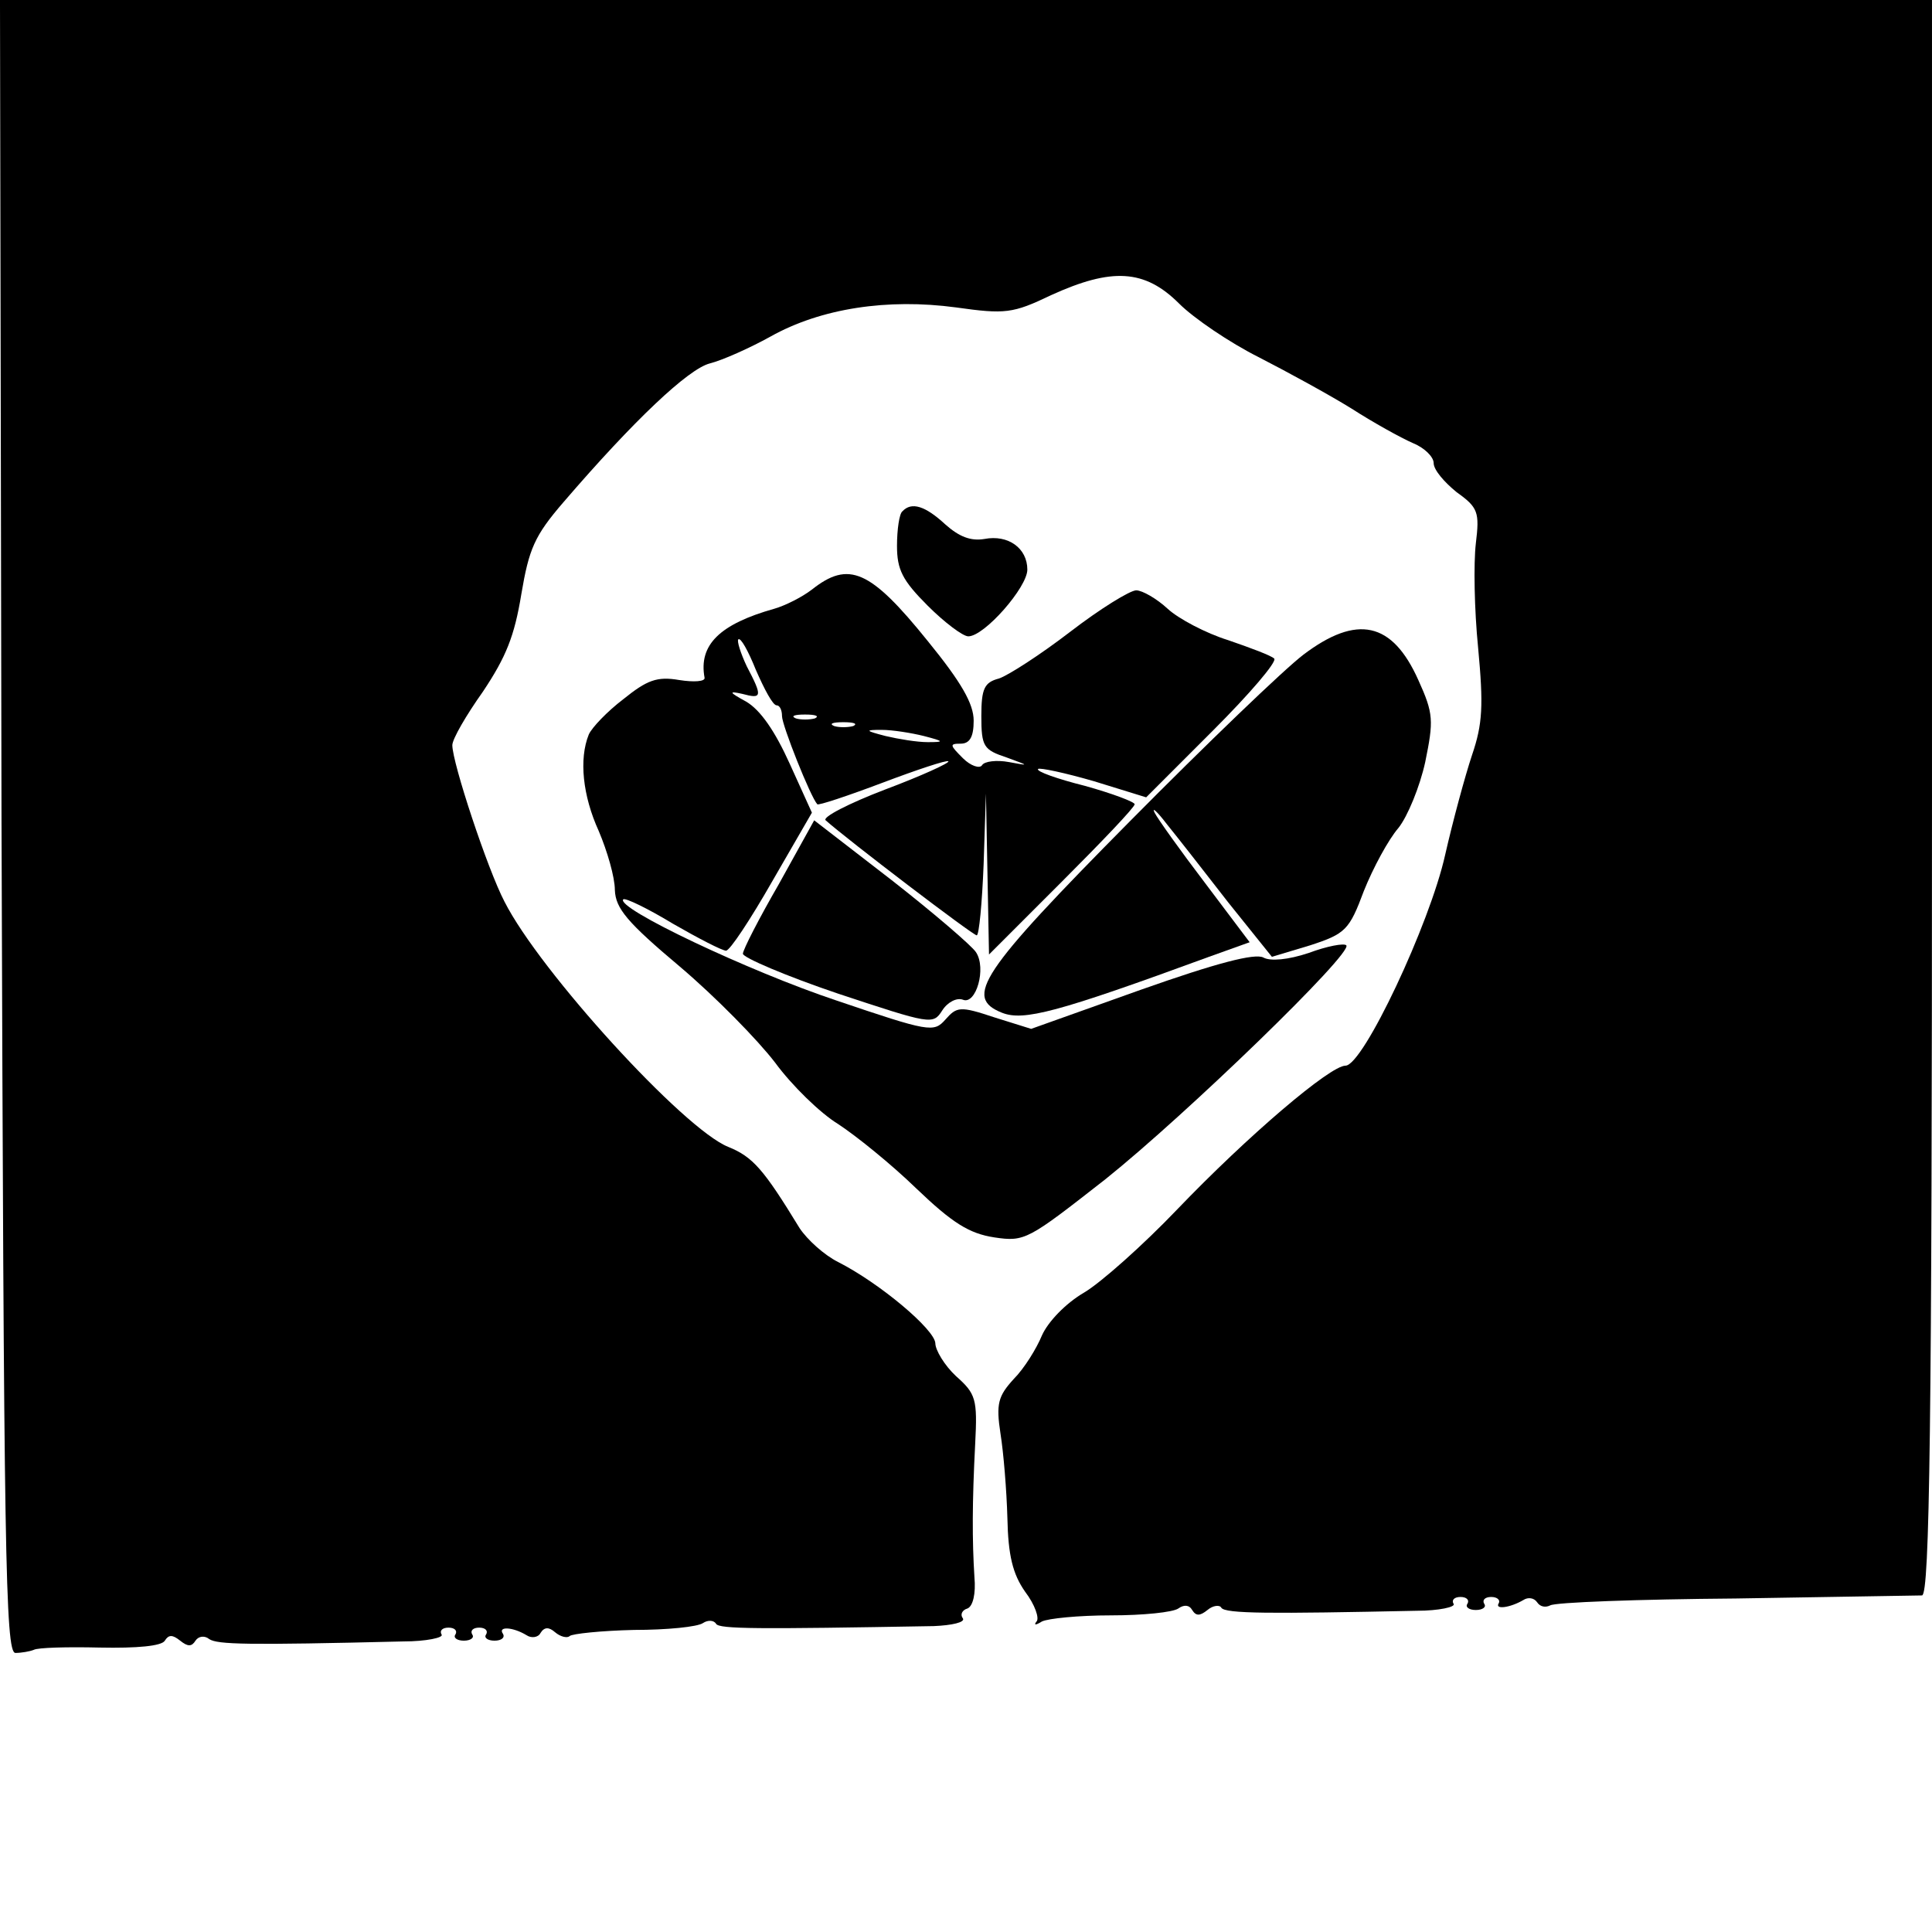
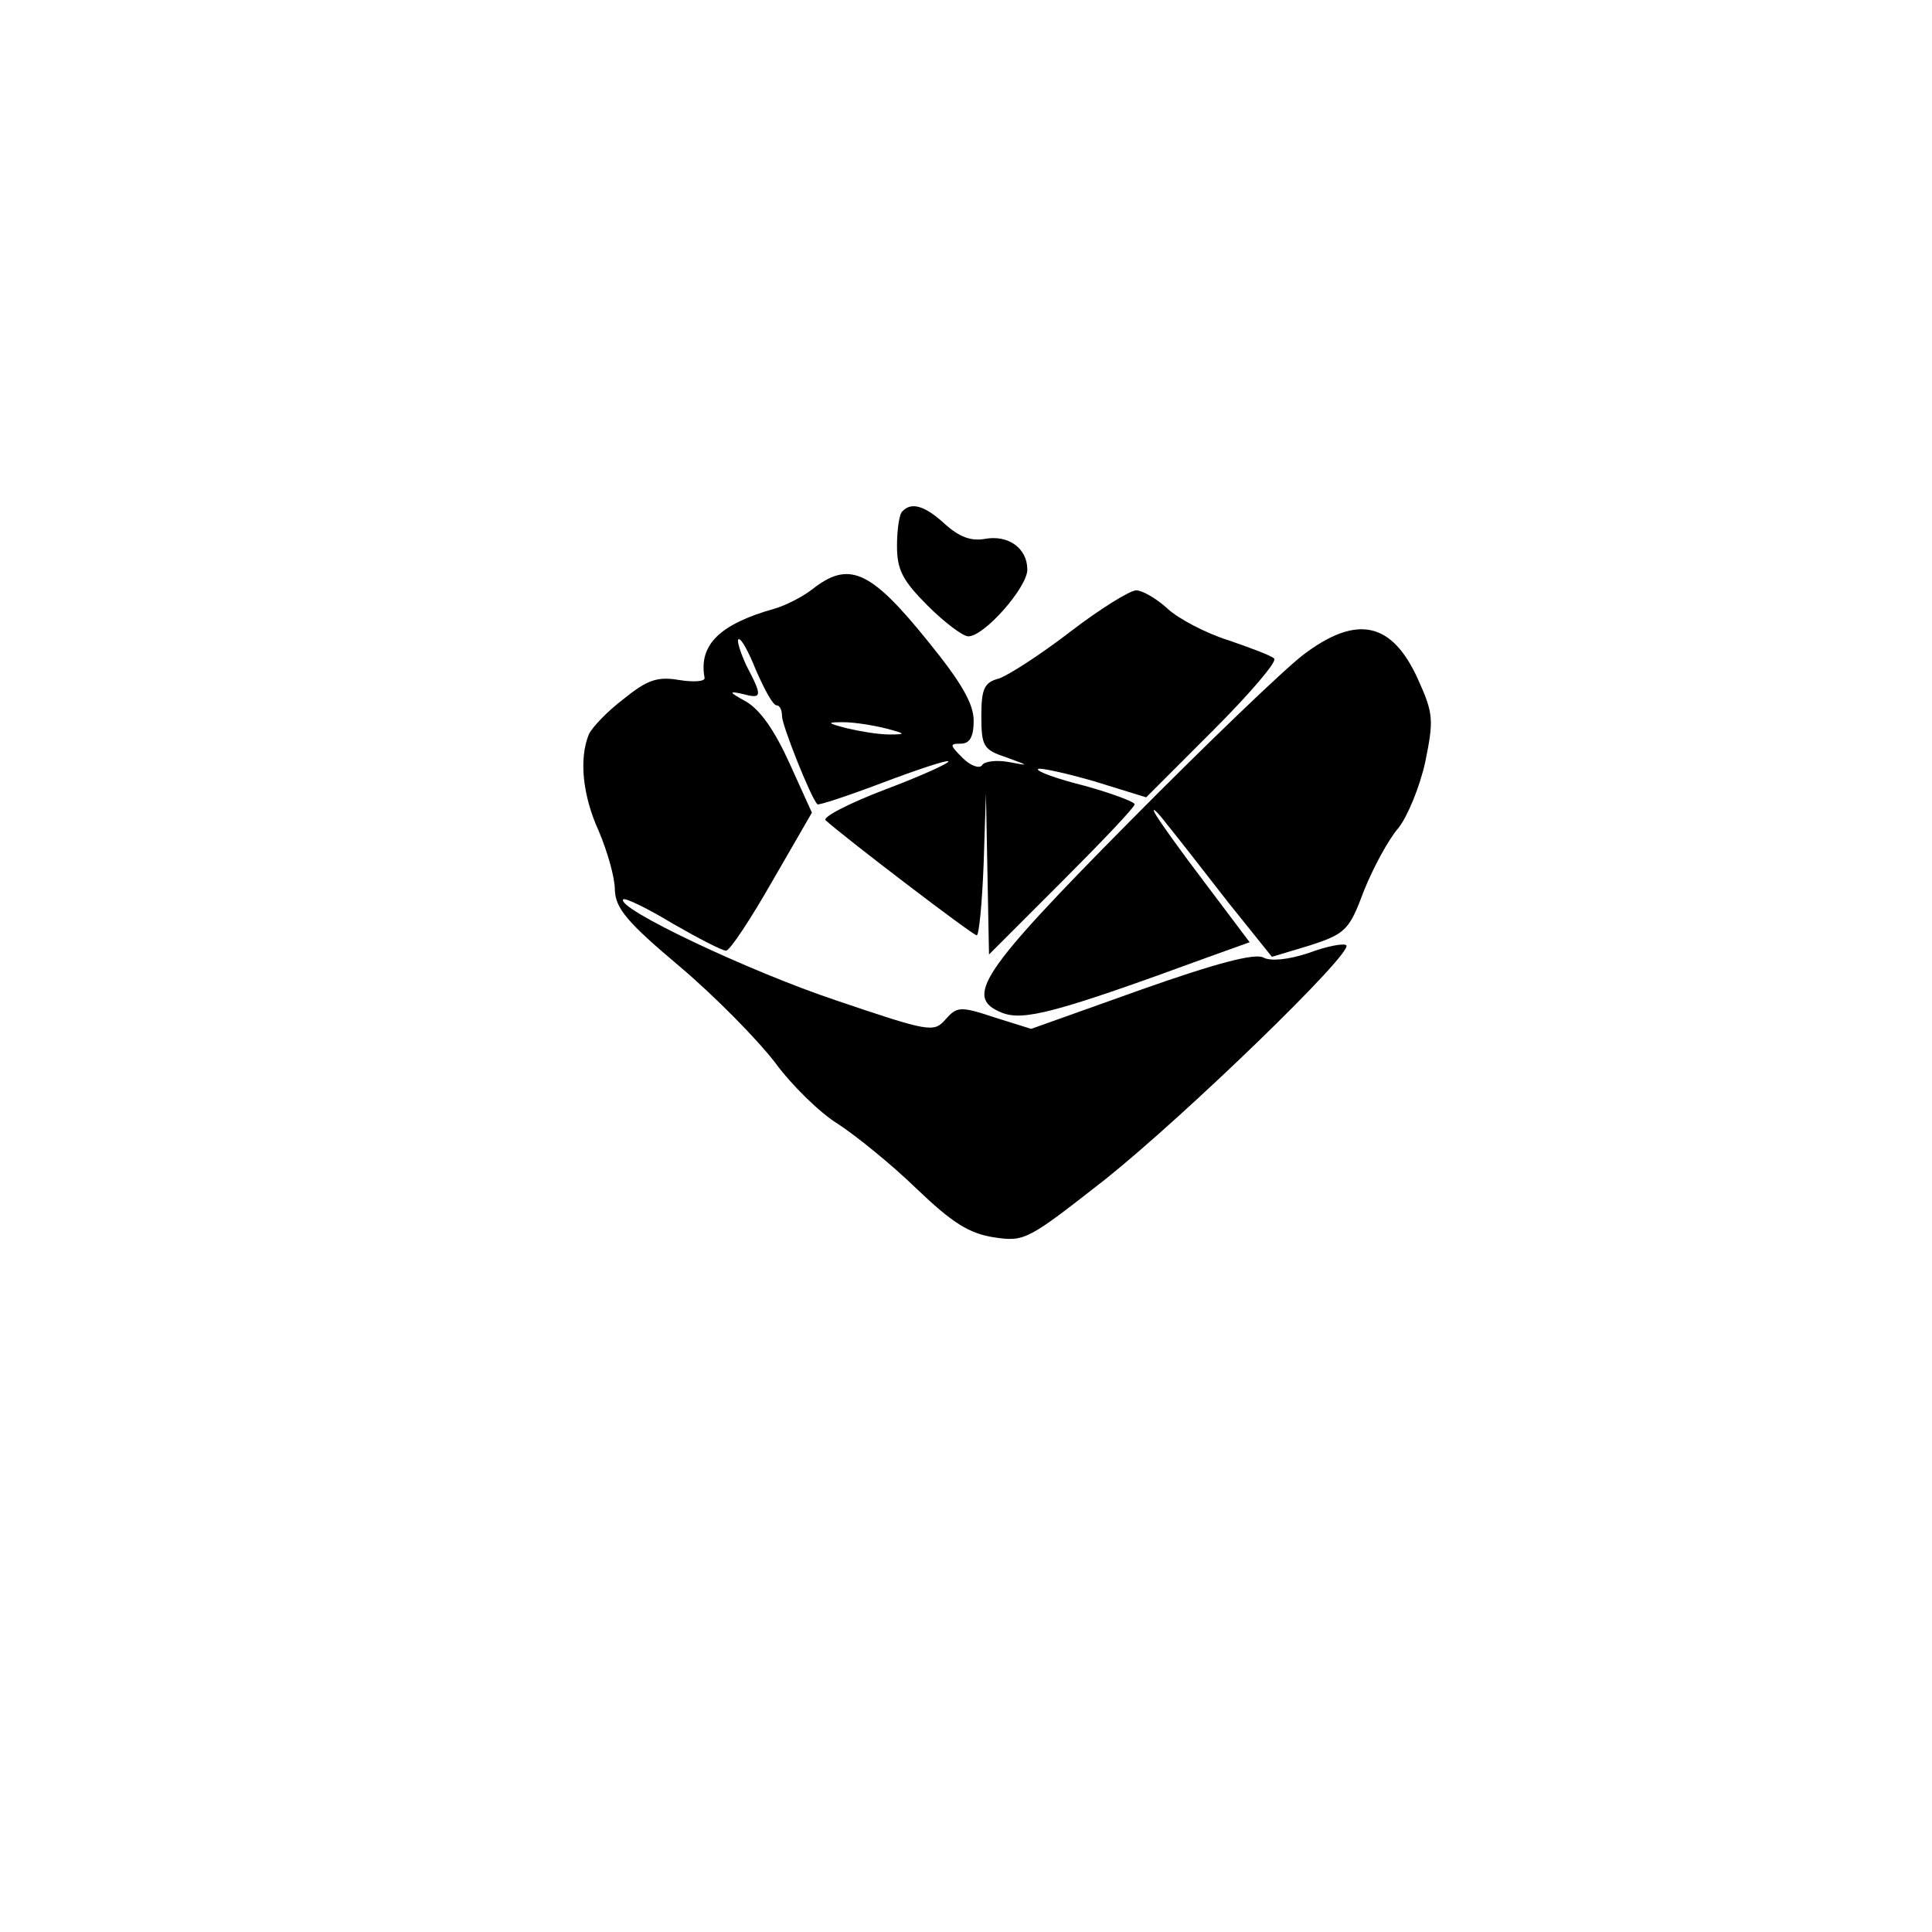
<svg xmlns="http://www.w3.org/2000/svg" version="1.0" width="252pt" height="252pt" viewBox="0 0 252 252" preserveAspectRatio="xMidYMid meet">
  <g transform="translate(0,252) scale(0.1,-0.1)" fill="#000000" stroke="none">
-     <path d="M2 1443 c3 -950 5 -1078 18 -1079 8 0 19 2 24 4 5 3 44 4 86 3 49 -1 81 2 85 9 5 8 10 8 20 0 10 -8 15 -8 20 0 4 6 12 7 18 2 11 -7 48 -8 253 -3 30 0 53 5 50 9 -3 5 1 9 9 9 8 0 12 -4 9 -9 -3 -4 2 -8 11 -8 9 0 14 4 11 8 -3 5 1 9 9 9 8 0 12 -4 9 -9 -3 -4 2 -8 11 -8 9 0 14 4 11 9 -7 10 13 9 31 -2 6 -4 15 -3 18 3 5 8 11 8 19 1 7 -6 16 -8 19 -5 3 3 41 7 84 8 43 0 83 4 90 9 6 4 14 4 17 -1 4 -7 55 -7 284 -3 24 1 41 5 38 10 -4 5 -1 11 6 13 7 3 11 19 9 41 -3 48 -3 97 1 174 3 58 1 65 -25 88 -15 14 -27 34 -27 43 -1 18 -72 78 -127 106 -18 9 -40 29 -50 44 -47 77 -61 93 -93 106 -58 23 -246 229 -292 320 -22 42 -68 181 -68 204 0 8 18 39 40 70 30 45 41 72 50 127 10 59 17 76 55 120 92 107 163 174 191 181 16 4 52 20 79 35 66 37 153 50 242 38 64 -9 74 -8 124 16 79 36 122 34 167 -11 19 -19 66 -51 104 -70 37 -19 92 -49 121 -67 28 -18 64 -38 80 -45 15 -6 27 -18 27 -26 0 -9 14 -25 30 -38 28 -20 30 -26 25 -67 -3 -26 -2 -86 3 -136 7 -75 6 -99 -8 -140 -9 -27 -25 -86 -35 -130 -20 -90 -107 -275 -130 -275 -20 0 -127 -91 -220 -188 -44 -46 -99 -95 -121 -108 -24 -14 -47 -38 -55 -56 -7 -17 -23 -43 -37 -57 -20 -22 -23 -32 -17 -71 4 -25 8 -74 9 -110 1 -49 7 -73 23 -96 13 -17 19 -35 15 -39 -4 -5 -1 -5 7 0 8 4 48 8 90 8 42 0 81 4 88 9 7 5 14 5 18 -2 5 -8 10 -8 20 0 7 6 16 7 18 3 5 -8 64 -8 255 -4 29 0 51 5 48 9 -3 5 1 9 9 9 8 0 12 -4 9 -9 -3 -4 2 -8 11 -8 9 0 14 4 11 8 -3 5 1 9 9 9 8 0 12 -4 10 -8 -6 -9 15 -6 32 4 6 4 14 3 18 -3 4 -6 11 -7 17 -4 6 4 114 8 242 9 127 2 237 4 243 4 10 1 13 224 13 1041 l0 1040 -1260 0 -1260 0 2 -1077z" />
    <path d="M1177 1853 c-4 -3 -7 -24 -7 -45 0 -31 7 -45 40 -78 22 -22 46 -40 53 -40 21 0 77 64 77 87 0 28 -25 46 -56 40 -18 -3 -33 3 -51 19 -26 24 -44 30 -56 17z" />
-     <path d="M1059 1751 c-13 -10 -35 -21 -49 -25 -71 -20 -99 -47 -91 -90 1 -5 -14 -6 -33 -3 -29 5 -42 0 -73 -25 -21 -16 -41 -37 -45 -46 -13 -32 -8 -80 13 -126 11 -26 21 -60 21 -77 1 -24 16 -42 85 -100 46 -39 101 -95 124 -125 22 -30 59 -66 82 -80 23 -15 69 -52 102 -84 47 -45 69 -59 102 -64 40 -6 44 -3 145 76 105 84 324 296 314 305 -3 3 -25 -1 -49 -10 -27 -9 -50 -11 -59 -6 -11 6 -61 -7 -160 -42 l-143 -51 -48 15 c-45 15 -49 14 -64 -3 -15 -17 -21 -16 -142 25 -114 38 -289 121 -278 132 3 2 32 -12 65 -32 33 -19 64 -35 69 -35 5 0 32 41 60 90 l52 90 -29 64 c-19 42 -38 70 -57 81 -22 12 -23 14 -5 10 26 -7 27 -4 6 36 -8 17 -13 33 -11 35 3 3 13 -15 23 -40 11 -25 22 -46 27 -46 4 0 7 -6 7 -14 0 -12 37 -105 46 -115 1 -2 40 11 85 28 45 17 84 30 86 28 2 -2 -35 -19 -83 -37 -47 -18 -82 -36 -77 -40 28 -25 192 -150 197 -150 3 0 7 42 9 93 l3 92 2 -105 2 -105 95 95 c52 52 95 97 95 101 0 3 -29 14 -65 24 -36 9 -64 19 -61 22 2 2 35 -5 73 -16 l68 -21 87 87 c48 48 84 90 80 94 -4 4 -31 14 -60 24 -29 9 -65 28 -79 41 -14 13 -33 24 -41 24 -8 0 -47 -24 -86 -54 -39 -30 -81 -57 -93 -61 -19 -5 -23 -13 -23 -49 0 -40 3 -44 33 -54 30 -11 30 -11 3 -6 -16 3 -32 1 -35 -4 -3 -5 -15 -1 -25 9 -17 17 -18 19 -3 19 12 0 17 9 17 30 0 22 -16 50 -60 104 -75 93 -103 105 -151 67z m4 -168 c-7 -2 -19 -2 -25 0 -7 3 -2 5 12 5 14 0 19 -2 13 -5z m50 -10 c-7 -2 -19 -2 -25 0 -7 3 -2 5 12 5 14 0 19 -2 13 -5z m92 -13 c27 -7 27 -8 5 -8 -14 0 -38 4 -55 8 -27 7 -27 8 -5 8 14 0 39 -4 55 -8z" />
+     <path d="M1059 1751 c-13 -10 -35 -21 -49 -25 -71 -20 -99 -47 -91 -90 1 -5 -14 -6 -33 -3 -29 5 -42 0 -73 -25 -21 -16 -41 -37 -45 -46 -13 -32 -8 -80 13 -126 11 -26 21 -60 21 -77 1 -24 16 -42 85 -100 46 -39 101 -95 124 -125 22 -30 59 -66 82 -80 23 -15 69 -52 102 -84 47 -45 69 -59 102 -64 40 -6 44 -3 145 76 105 84 324 296 314 305 -3 3 -25 -1 -49 -10 -27 -9 -50 -11 -59 -6 -11 6 -61 -7 -160 -42 l-143 -51 -48 15 c-45 15 -49 14 -64 -3 -15 -17 -21 -16 -142 25 -114 38 -289 121 -278 132 3 2 32 -12 65 -32 33 -19 64 -35 69 -35 5 0 32 41 60 90 l52 90 -29 64 c-19 42 -38 70 -57 81 -22 12 -23 14 -5 10 26 -7 27 -4 6 36 -8 17 -13 33 -11 35 3 3 13 -15 23 -40 11 -25 22 -46 27 -46 4 0 7 -6 7 -14 0 -12 37 -105 46 -115 1 -2 40 11 85 28 45 17 84 30 86 28 2 -2 -35 -19 -83 -37 -47 -18 -82 -36 -77 -40 28 -25 192 -150 197 -150 3 0 7 42 9 93 l3 92 2 -105 2 -105 95 95 c52 52 95 97 95 101 0 3 -29 14 -65 24 -36 9 -64 19 -61 22 2 2 35 -5 73 -16 l68 -21 87 87 c48 48 84 90 80 94 -4 4 -31 14 -60 24 -29 9 -65 28 -79 41 -14 13 -33 24 -41 24 -8 0 -47 -24 -86 -54 -39 -30 -81 -57 -93 -61 -19 -5 -23 -13 -23 -49 0 -40 3 -44 33 -54 30 -11 30 -11 3 -6 -16 3 -32 1 -35 -4 -3 -5 -15 -1 -25 9 -17 17 -18 19 -3 19 12 0 17 9 17 30 0 22 -16 50 -60 104 -75 93 -103 105 -151 67z m4 -168 c-7 -2 -19 -2 -25 0 -7 3 -2 5 12 5 14 0 19 -2 13 -5z c-7 -2 -19 -2 -25 0 -7 3 -2 5 12 5 14 0 19 -2 13 -5z m92 -13 c27 -7 27 -8 5 -8 -14 0 -38 4 -55 8 -27 7 -27 8 -5 8 14 0 39 -4 55 -8z" />
    <path d="M1700 1666 c-25 -19 -127 -117 -226 -217 -196 -198 -217 -230 -167 -250 28 -11 71 0 270 73 l53 19 -58 77 c-32 42 -62 84 -66 92 -4 8 3 2 16 -15 13 -16 49 -62 80 -102 l57 -71 50 15 c46 15 51 20 70 71 12 30 32 67 45 82 12 15 28 54 35 86 11 54 11 63 -9 107 -34 76 -80 86 -150 33z" />
-     <path d="M1016 1367 c-26 -45 -47 -86 -47 -91 0 -5 56 -29 124 -52 121 -40 124 -41 136 -22 7 11 19 17 27 14 17 -7 31 41 17 62 -5 8 -55 51 -110 94 l-101 78 -46 -83z" />
  </g>
</svg>